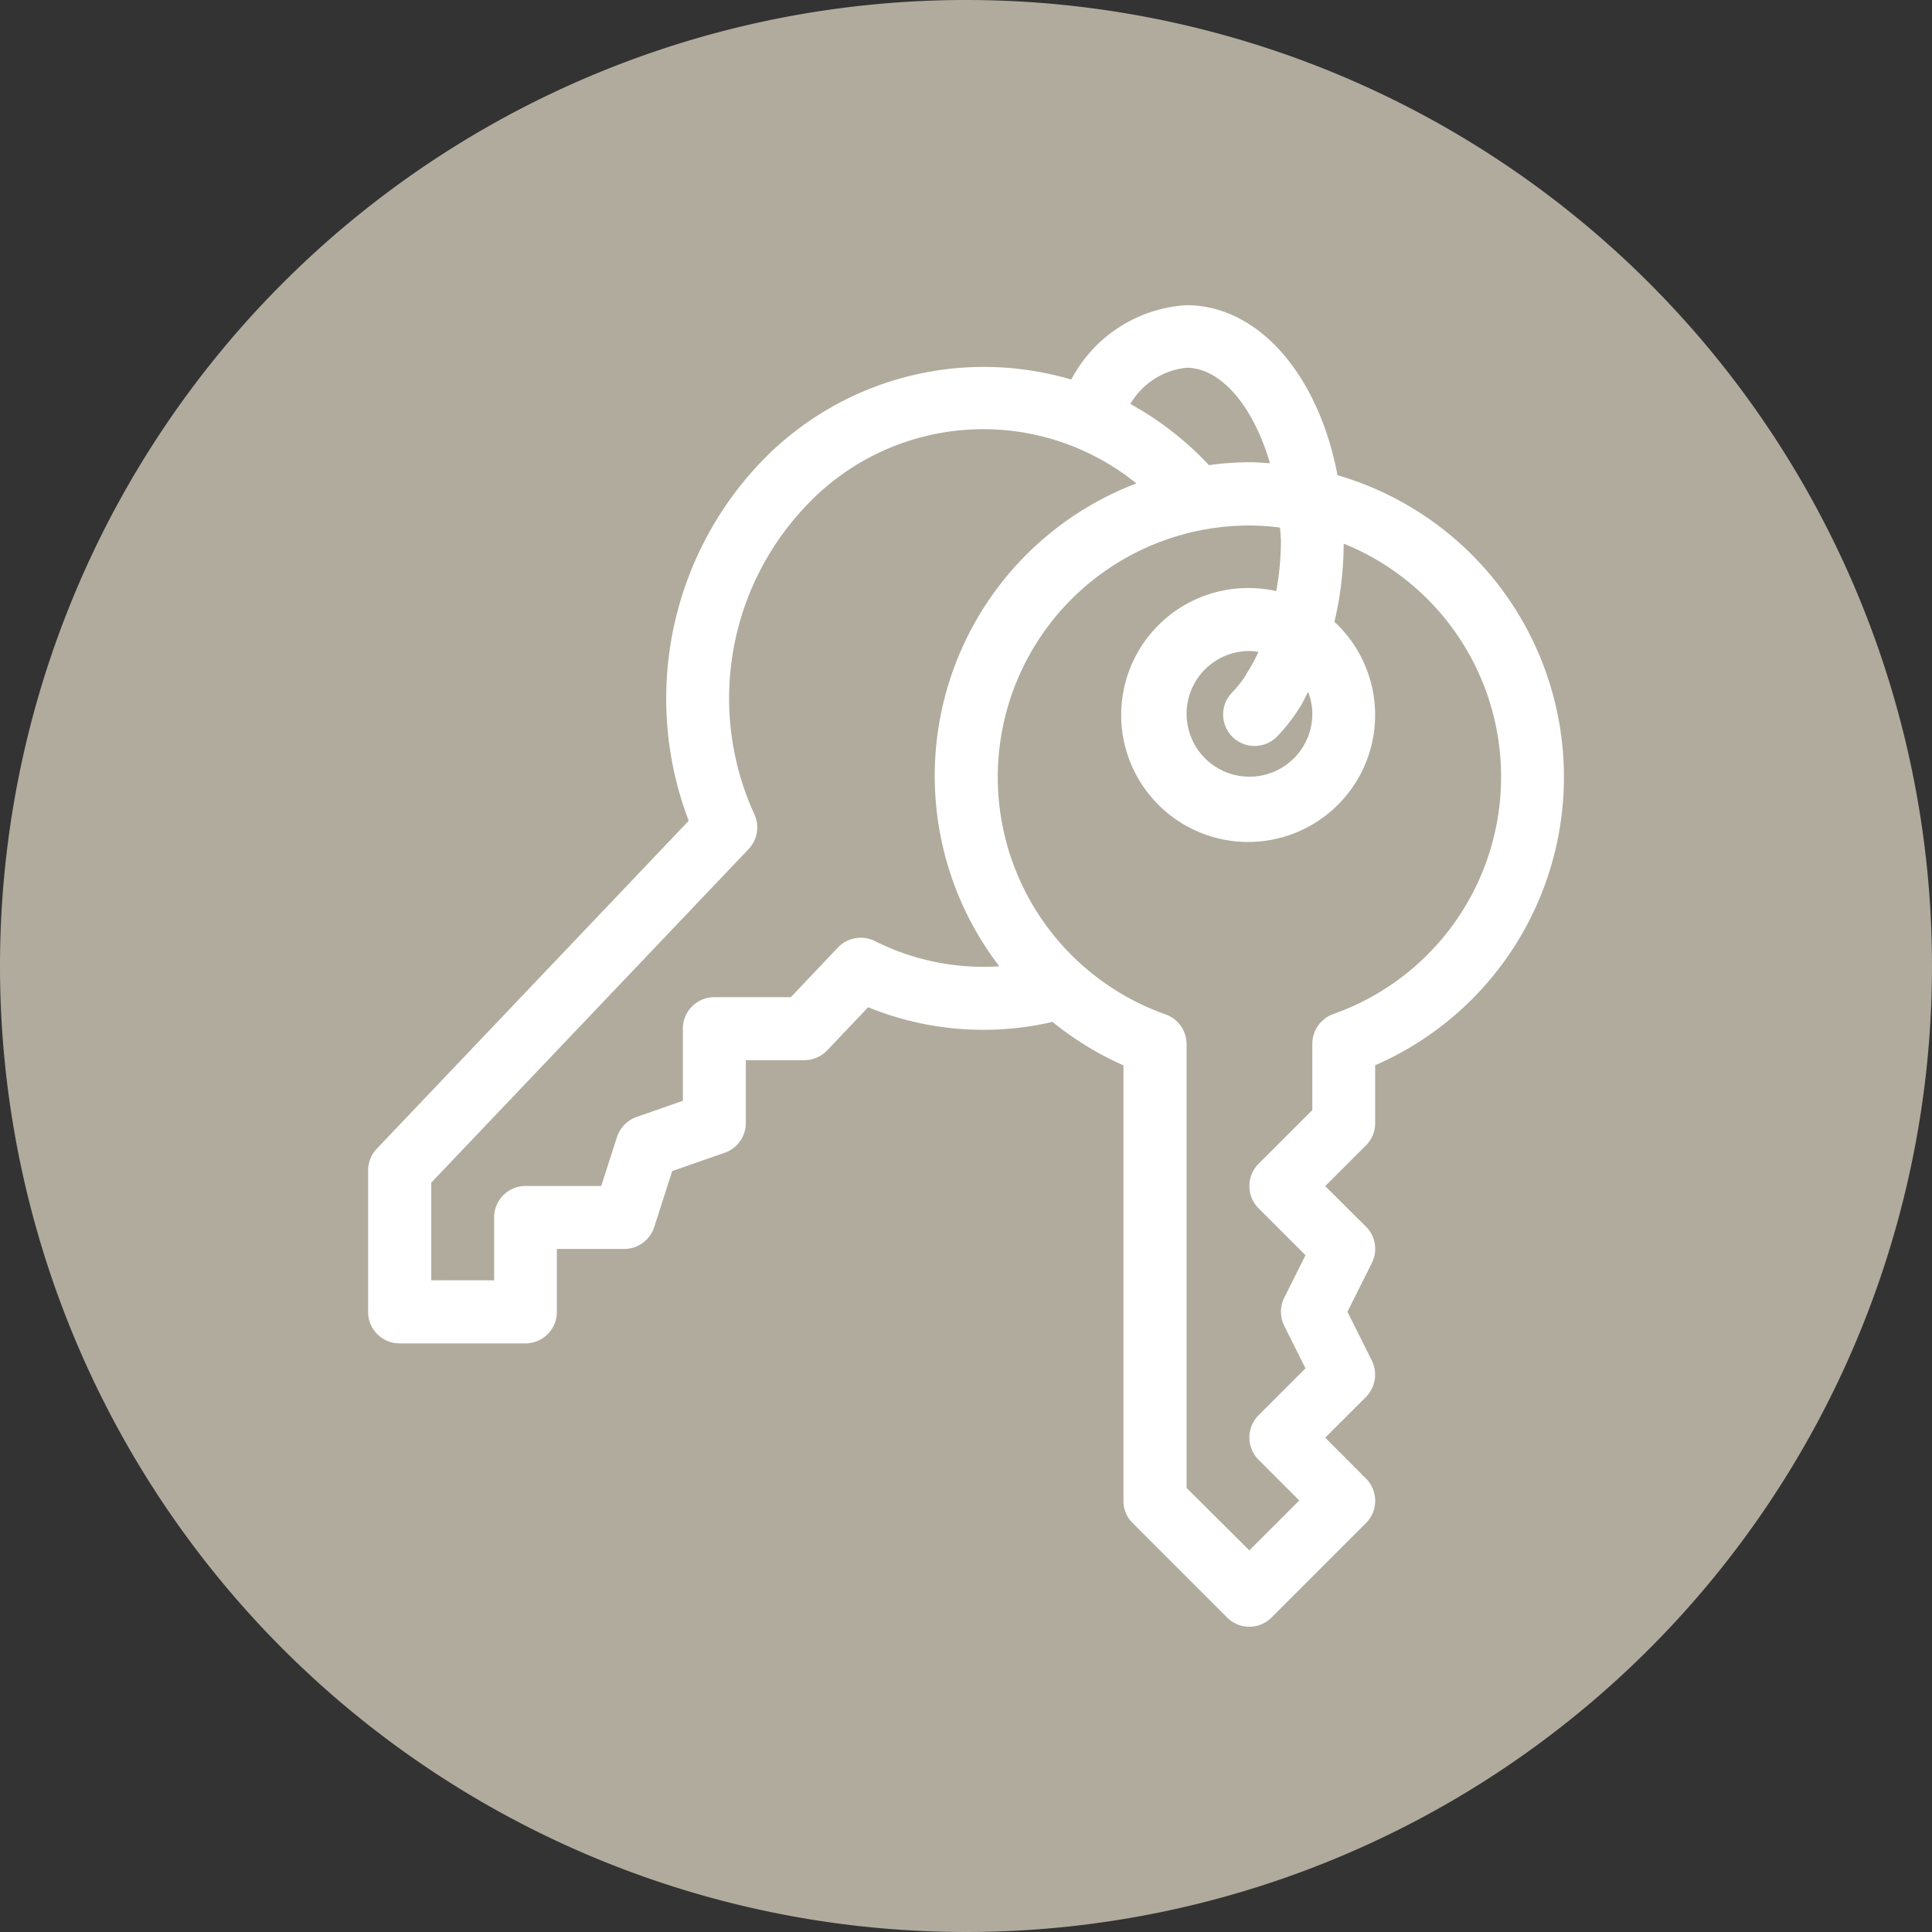
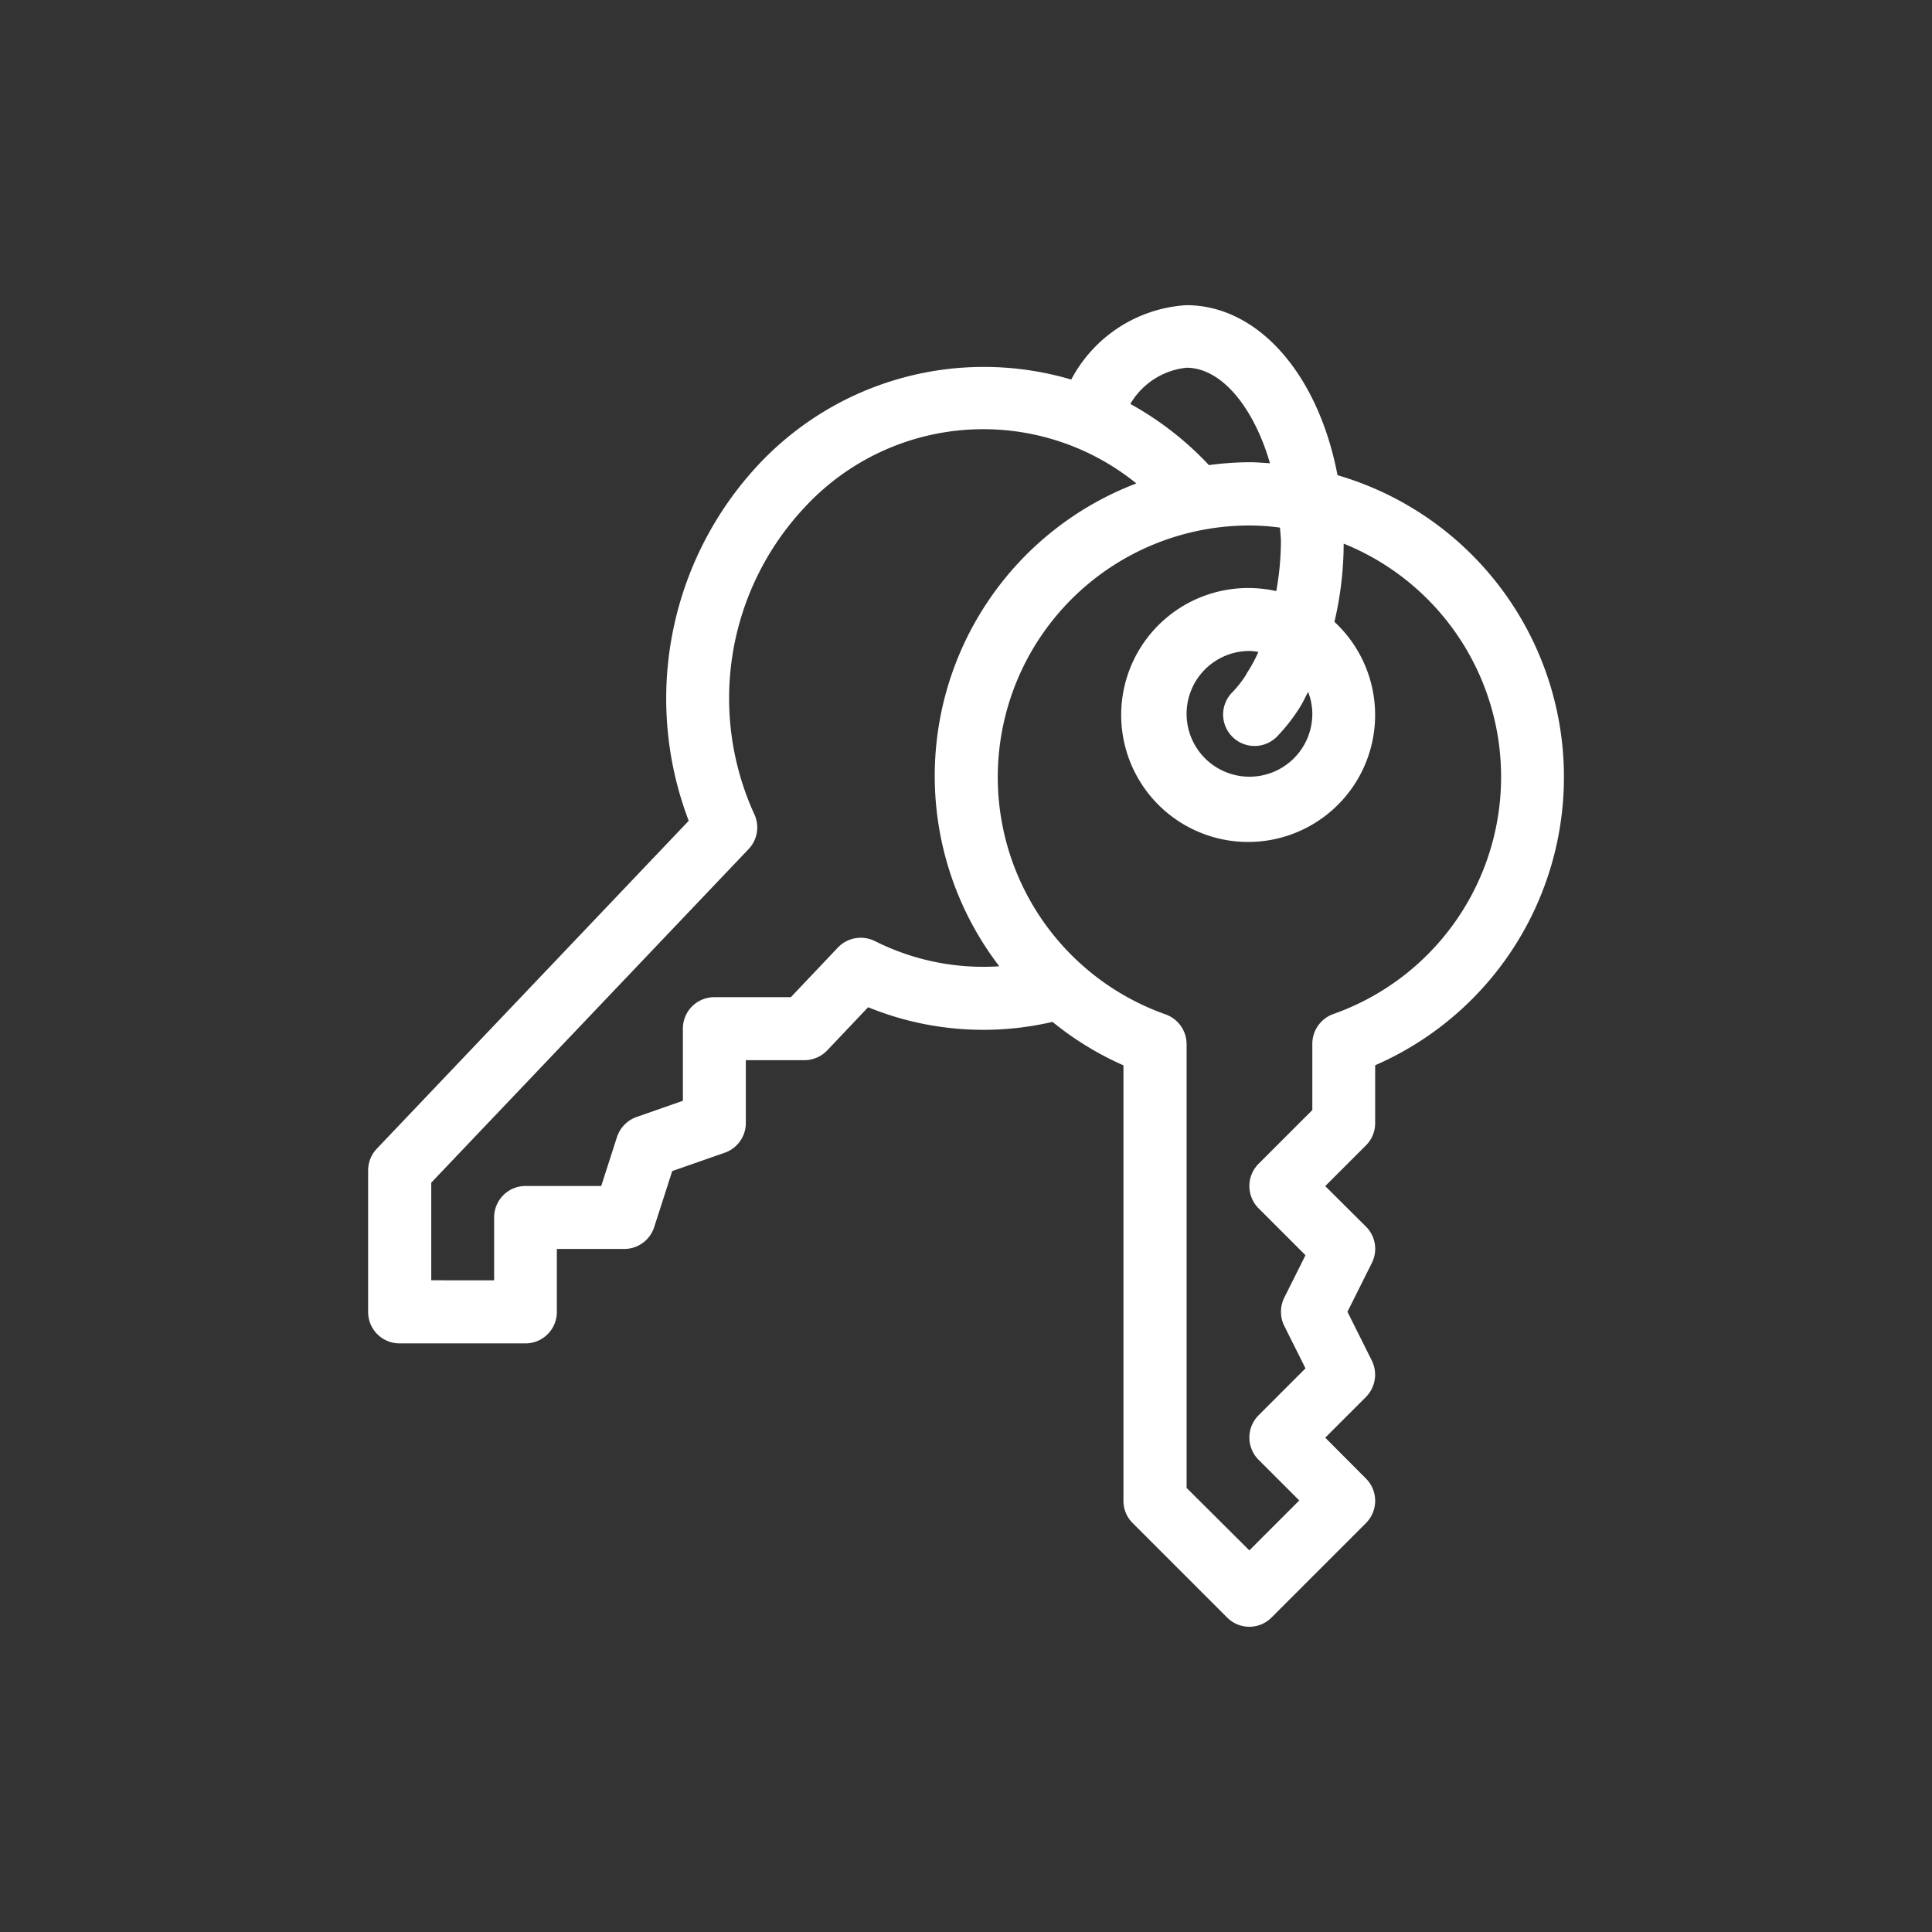
<svg xmlns="http://www.w3.org/2000/svg" width="50" height="50" viewBox="0 0 50 50">
  <rect x="0" y="0" width="50" height="50" fill="#333333" stroke="none" />
  <g id="entrega" transform="translate(-10057 15487)">
-     <path id="Trazado_313" data-name="Trazado 313" d="M25,0A25,25,0,1,1,0,25,25,25,0,0,1,25,0Z" transform="translate(10057 -15487)" fill="#b1ab9e" />
    <path id="Trazado_315" data-name="Trazado 315" d="M36.924,15.915a7.99,7.99,0,0,0-8.089,2.2,8.871,8.871,0,0,0-1.808,9.22l-8.071,8.485a.815.815,0,0,0-.226.561v3.665a.813.813,0,0,0,.814.814H22.8a.813.813,0,0,0,.814-.814V38.416h1.744a.815.815,0,0,0,.776-.567L26.6,36.4l1.361-.475a.815.815,0,0,0,.544-.769V33.531h1.514a.823.823,0,0,0,.591-.253l1.06-1.118a7.892,7.892,0,0,0,4.772.379,8.04,8.04,0,0,0,1.836,1.125V44.936a.8.8,0,0,0,.239.574l2.444,2.444a.809.809,0,0,0,1.149,0l2.444-2.444a.815.815,0,0,0,0-1.152L43.5,43.3l1.053-1.053a.822.822,0,0,0,.154-.94l-.632-1.265.632-1.265a.811.811,0,0,0-.154-.94L43.5,36.789l1.053-1.053a.81.81,0,0,0,.239-.574v-1.5a8.137,8.137,0,0,0-.974-15.271c-.5-2.619-2.058-4.4-3.914-4.4a3.619,3.619,0,0,0-2.981,1.932Zm-5.08,14.533a.817.817,0,0,0-.957.168L29.67,31.9H27.69a.813.813,0,0,0-.814.814v1.867l-1.2.42a.822.822,0,0,0-.506.52l-.407,1.265H22.805a.813.813,0,0,0-.814.814v1.627H20.364V36.7l8.212-8.632a.811.811,0,0,0,.15-.9,7.224,7.224,0,0,1,1.292-7.935,6.294,6.294,0,0,1,8.594-.629A8.1,8.1,0,0,0,35.064,31.1a6.231,6.231,0,0,1-3.214-.65ZM42.9,24.3c.058-.1.1-.2.157-.3a1.581,1.581,0,0,1,.109.567,1.627,1.627,0,1,1-1.627-1.627,1.786,1.786,0,0,1,.232.024,3.955,3.955,0,0,1-.28.52.585.585,0,0,0-.044.079,2.906,2.906,0,0,1-.349.444.814.814,0,1,0,1.176,1.125,4.63,4.63,0,0,0,.591-.769c.014-.021.024-.044.038-.065Zm-.571-4.564c.007.123.024.256.024.379a7.367,7.367,0,0,1-.12,1.275,3.354,3.354,0,0,0-.7-.079,3.286,3.286,0,1,0,2.205.875,8.867,8.867,0,0,0,.239-2.024,6.509,6.509,0,0,1-.267,12.174.819.819,0,0,0-.544.769v1.716l-1.391,1.391a.815.815,0,0,0,0,1.152l1.214,1.214-.55,1.1a.826.826,0,0,0,0,.728l.55,1.1-1.214,1.214a.815.815,0,0,0,0,1.152l1.053,1.053-1.292,1.292L39.912,44.6V33.114a.819.819,0,0,0-.544-.769,6.512,6.512,0,0,1,2.174-12.652,6.006,6.006,0,0,1,.79.055Zm-2.42-4.126c.9,0,1.737,1.012,2.161,2.472-.178-.01-.352-.027-.53-.027a8.2,8.2,0,0,0-1.05.075,8.238,8.238,0,0,0-2.034-1.583A1.912,1.912,0,0,1,39.909,15.61Z" transform="translate(10047.797 -15493.093)" fill="#fff" />
  </g>
</svg>